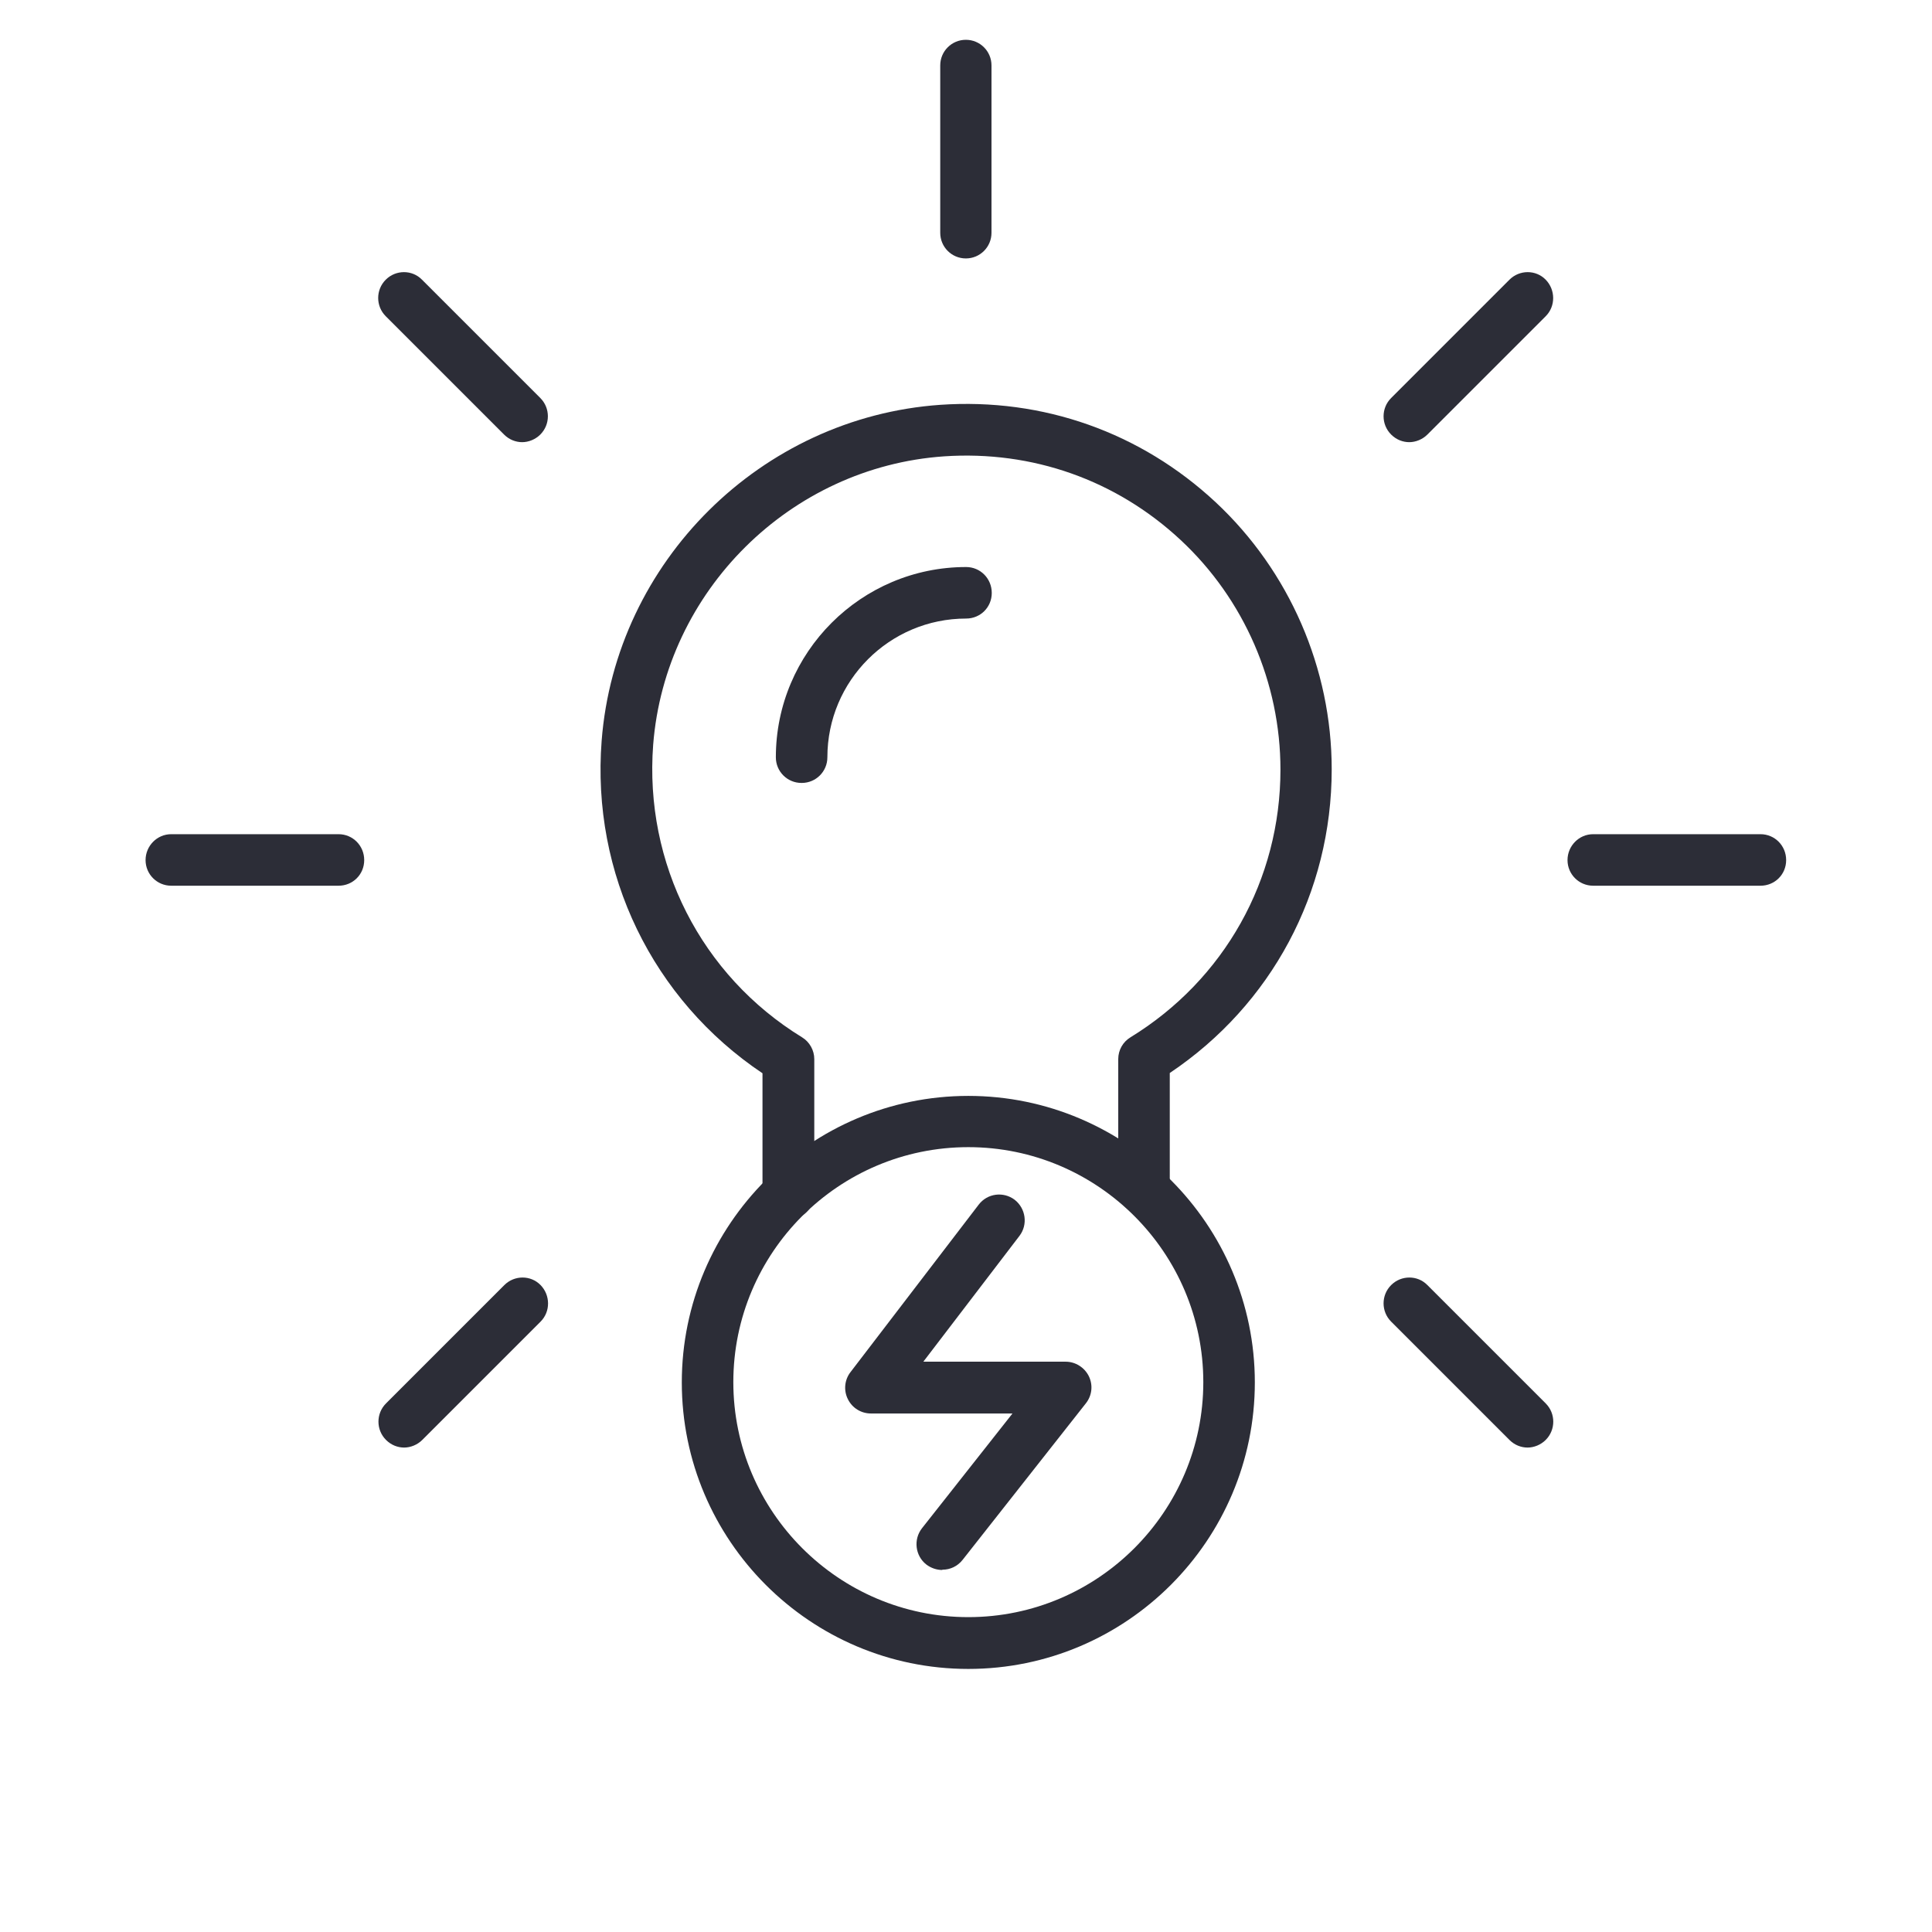
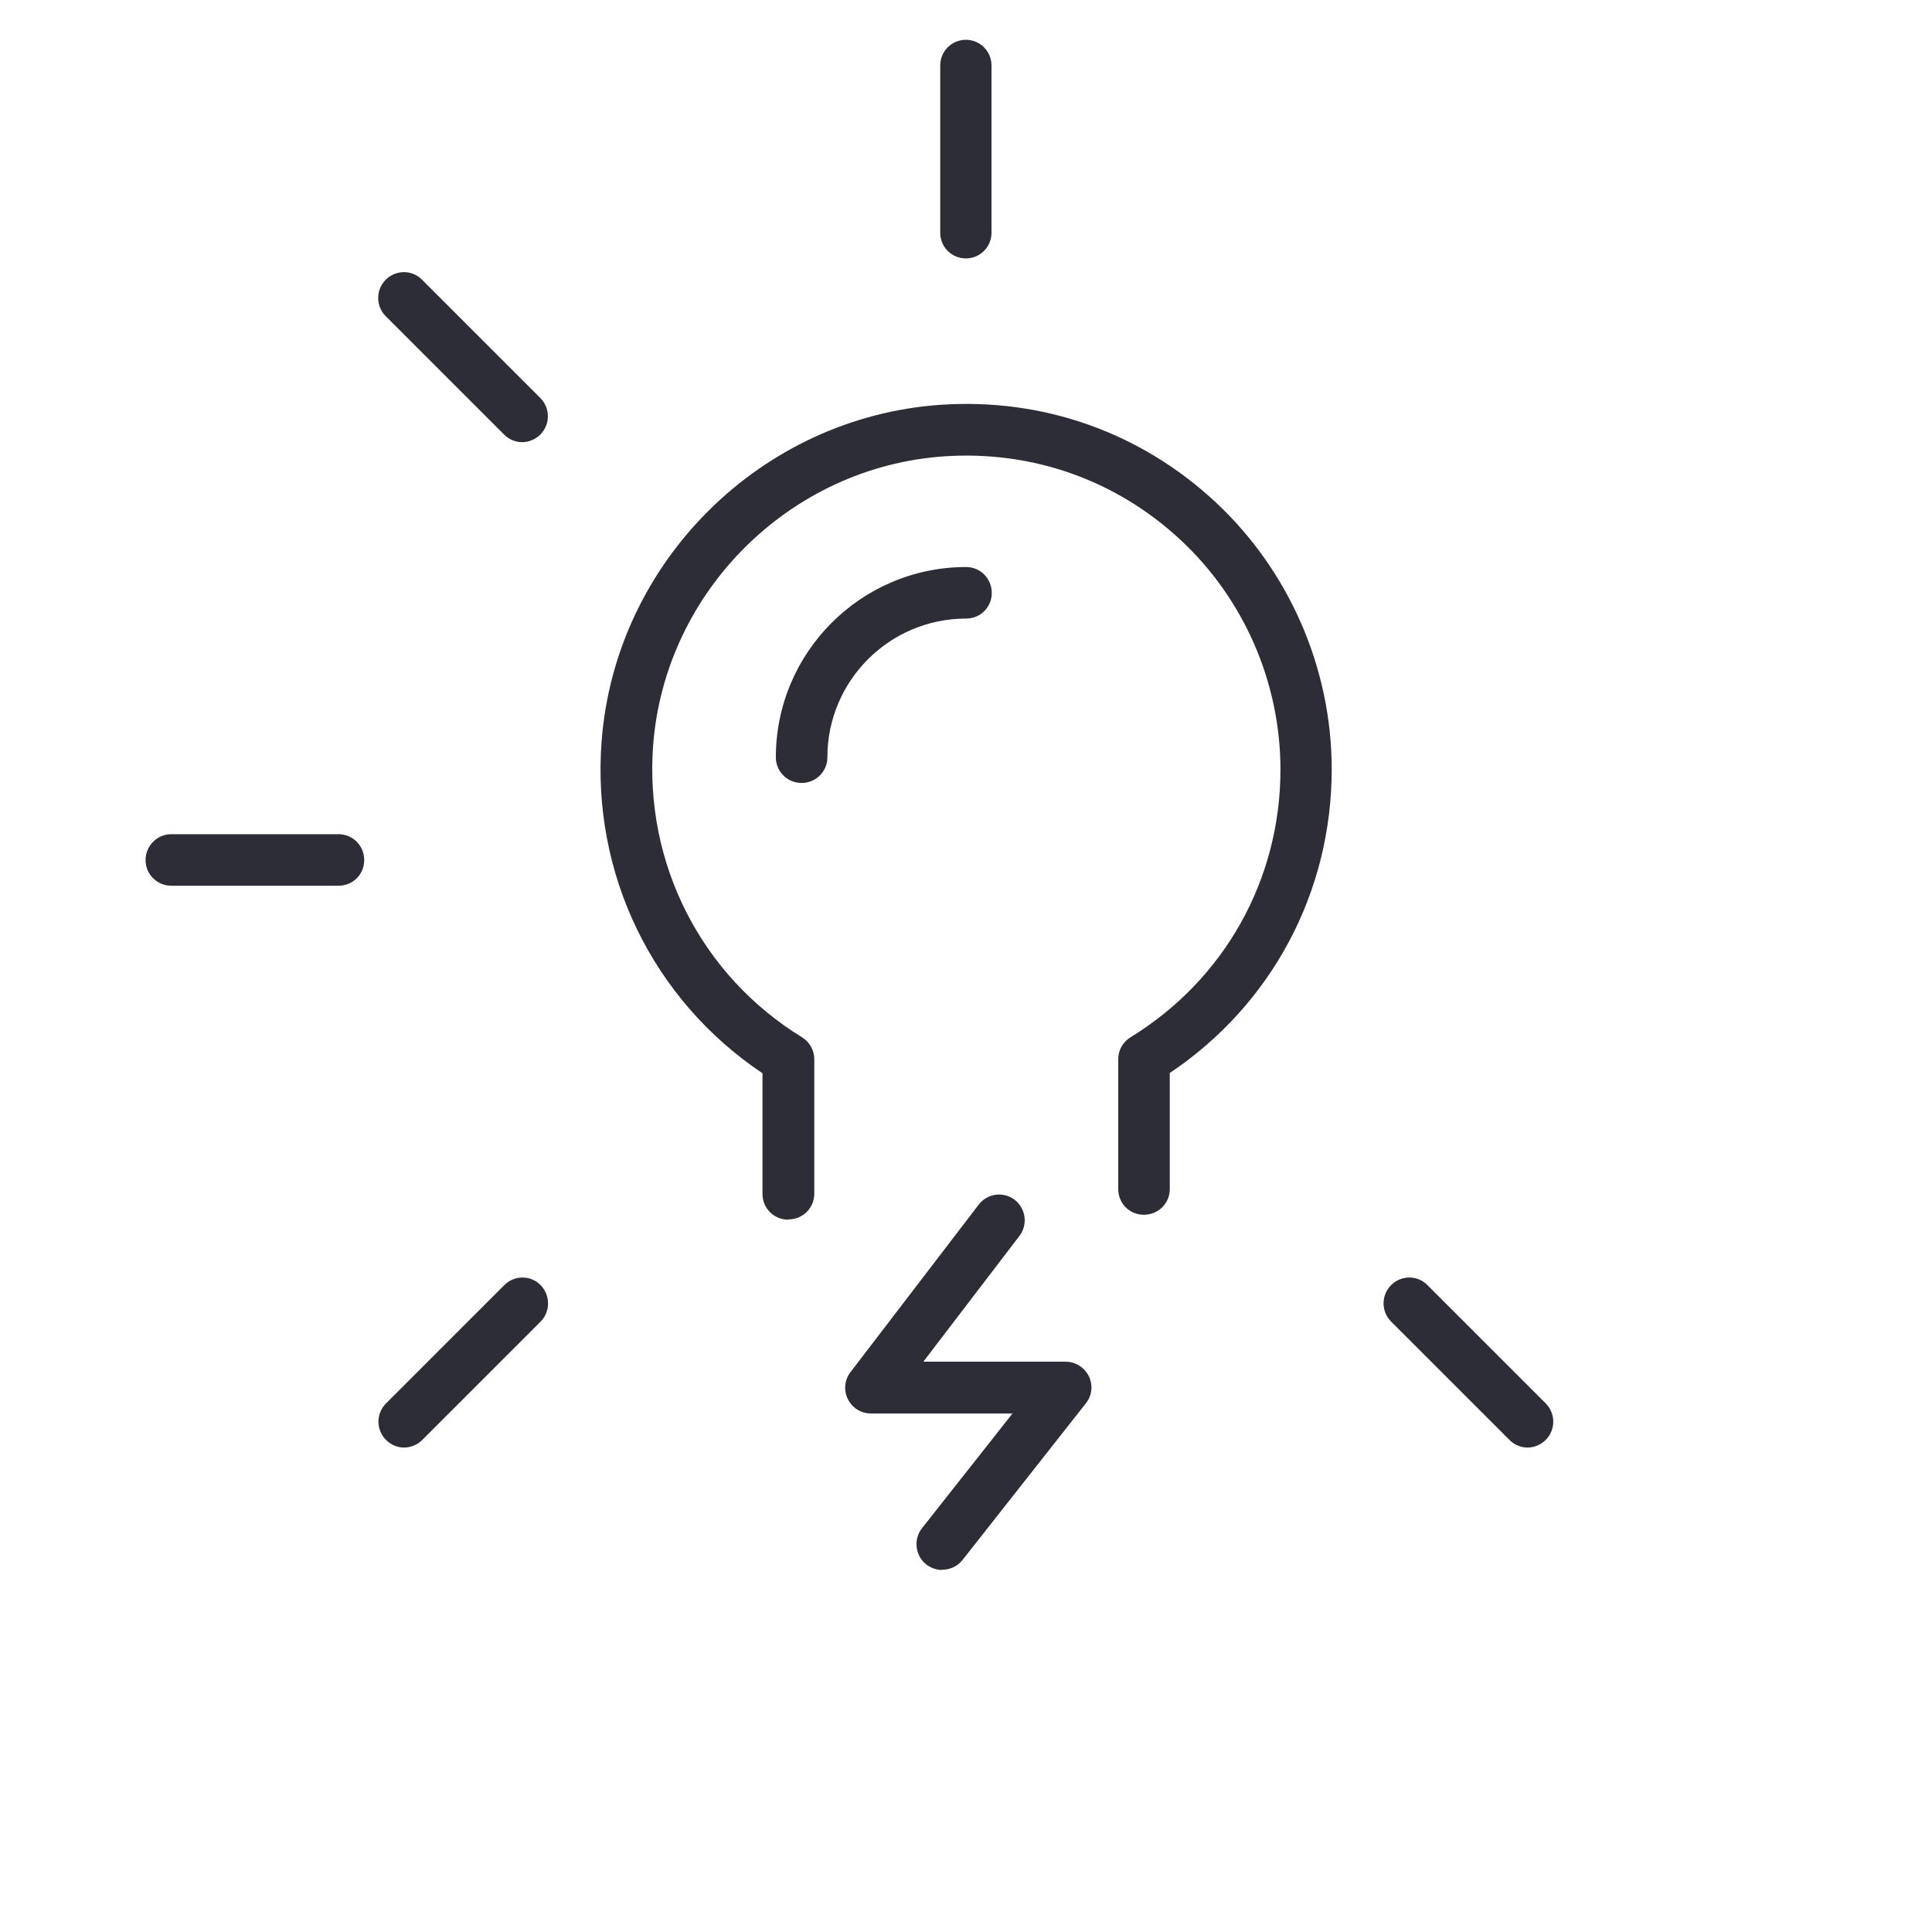
<svg xmlns="http://www.w3.org/2000/svg" id="Layer_1" viewBox="0 0 70.87 70.87">
  <defs>
    <style>      .st0 {        fill: #2c2d37;      }    </style>
  </defs>
  <path class="st0" d="M34.56,57.59c-.2,0-.41-.07-.58-.2-.41-.32-.48-.92-.16-1.33l3.32-4.21h-5.19c-.36,0-.69-.2-.85-.53-.16-.32-.12-.71.1-.99l4.7-6.14c.32-.42.91-.49,1.32-.18.41.32.49.91.18,1.32l-3.53,4.62h5.22c.36,0,.69.21.85.53.16.33.12.71-.11,1l-4.52,5.74c-.19.24-.46.36-.74.36" />
-   <path class="st0" d="M35.52,42.08c-4.76,0-8.62,3.87-8.62,8.62s3.87,8.62,8.62,8.62,8.62-3.87,8.62-8.62-3.87-8.62-8.62-8.62M35.52,61.22c-5.8,0-10.51-4.72-10.51-10.51s4.72-10.51,10.51-10.51,10.51,4.72,10.51,10.51-4.71,10.51-10.51,10.51" />
  <path class="st0" d="M28.91,44.74c-.52,0-.94-.42-.94-.94v-4.43c-4.03-2.7-6.28-7.32-5.9-12.2.51-6.57,5.85-11.86,12.42-12.32,3.77-.26,7.35,1.01,10.1,3.57,2.71,2.53,4.26,6.1,4.26,9.8,0,4.52-2.21,8.64-5.94,11.14v4.26c0,.52-.42.94-.95.94s-.94-.42-.94-.94v-4.77c0-.33.17-.63.45-.8,3.44-2.11,5.5-5.78,5.5-9.82,0-3.18-1.33-6.25-3.66-8.42-2.36-2.2-5.44-3.29-8.68-3.07-5.64.39-10.23,4.94-10.67,10.58-.33,4.35,1.76,8.46,5.46,10.73.28.17.45.48.45.8v4.94c0,.52-.42.94-.94.94" />
  <path class="st0" d="M12.42,32.49h-6.14c-.52,0-.94-.42-.94-.94s.42-.95.94-.95h6.14c.52,0,.94.42.94.95s-.42.94-.94.94" />
-   <path class="st0" d="M64.58,32.49h-6.14c-.52,0-.94-.42-.94-.94s.42-.95.94-.95h6.14c.52,0,.94.42.94.95s-.42.94-.94.94" />
  <path class="st0" d="M35.43,9.48c-.52,0-.94-.42-.94-.94V2.4c0-.52.42-.94.94-.94s.94.42.94.94v6.14c0,.52-.42.94-.94.94" />
  <path class="st0" d="M56.04,53.1c-.24,0-.48-.09-.67-.28l-4.34-4.34c-.37-.37-.37-.97,0-1.34.37-.37.97-.37,1.33,0l4.34,4.34c.37.37.37.97,0,1.34-.18.18-.43.28-.67.28" />
  <path class="st0" d="M19.16,16.22c-.24,0-.48-.09-.67-.28l-4.34-4.34c-.37-.37-.37-.97,0-1.34.37-.37.97-.37,1.33,0l4.34,4.34c.37.37.37.97,0,1.34-.18.18-.43.28-.67.28" />
-   <path class="st0" d="M51.7,16.22c-.24,0-.48-.09-.67-.28-.37-.37-.37-.97,0-1.34l4.34-4.34c.37-.37.97-.37,1.33,0s.37.97,0,1.34l-4.34,4.34c-.18.18-.43.28-.67.28" />
  <path class="st0" d="M14.83,53.1c-.24,0-.48-.09-.67-.28-.37-.37-.37-.97,0-1.34l4.34-4.34c.37-.37.97-.37,1.33,0s.37.97,0,1.34l-4.34,4.34c-.18.18-.43.28-.67.28" />
  <path class="st0" d="M29.4,28.72c-.52,0-.94-.42-.94-.94,0-3.85,3.13-6.98,6.98-6.98.52,0,.94.42.94.95s-.42.94-.94.94c-2.81,0-5.09,2.28-5.09,5.09,0,.52-.42.94-.94.94" />
</svg>